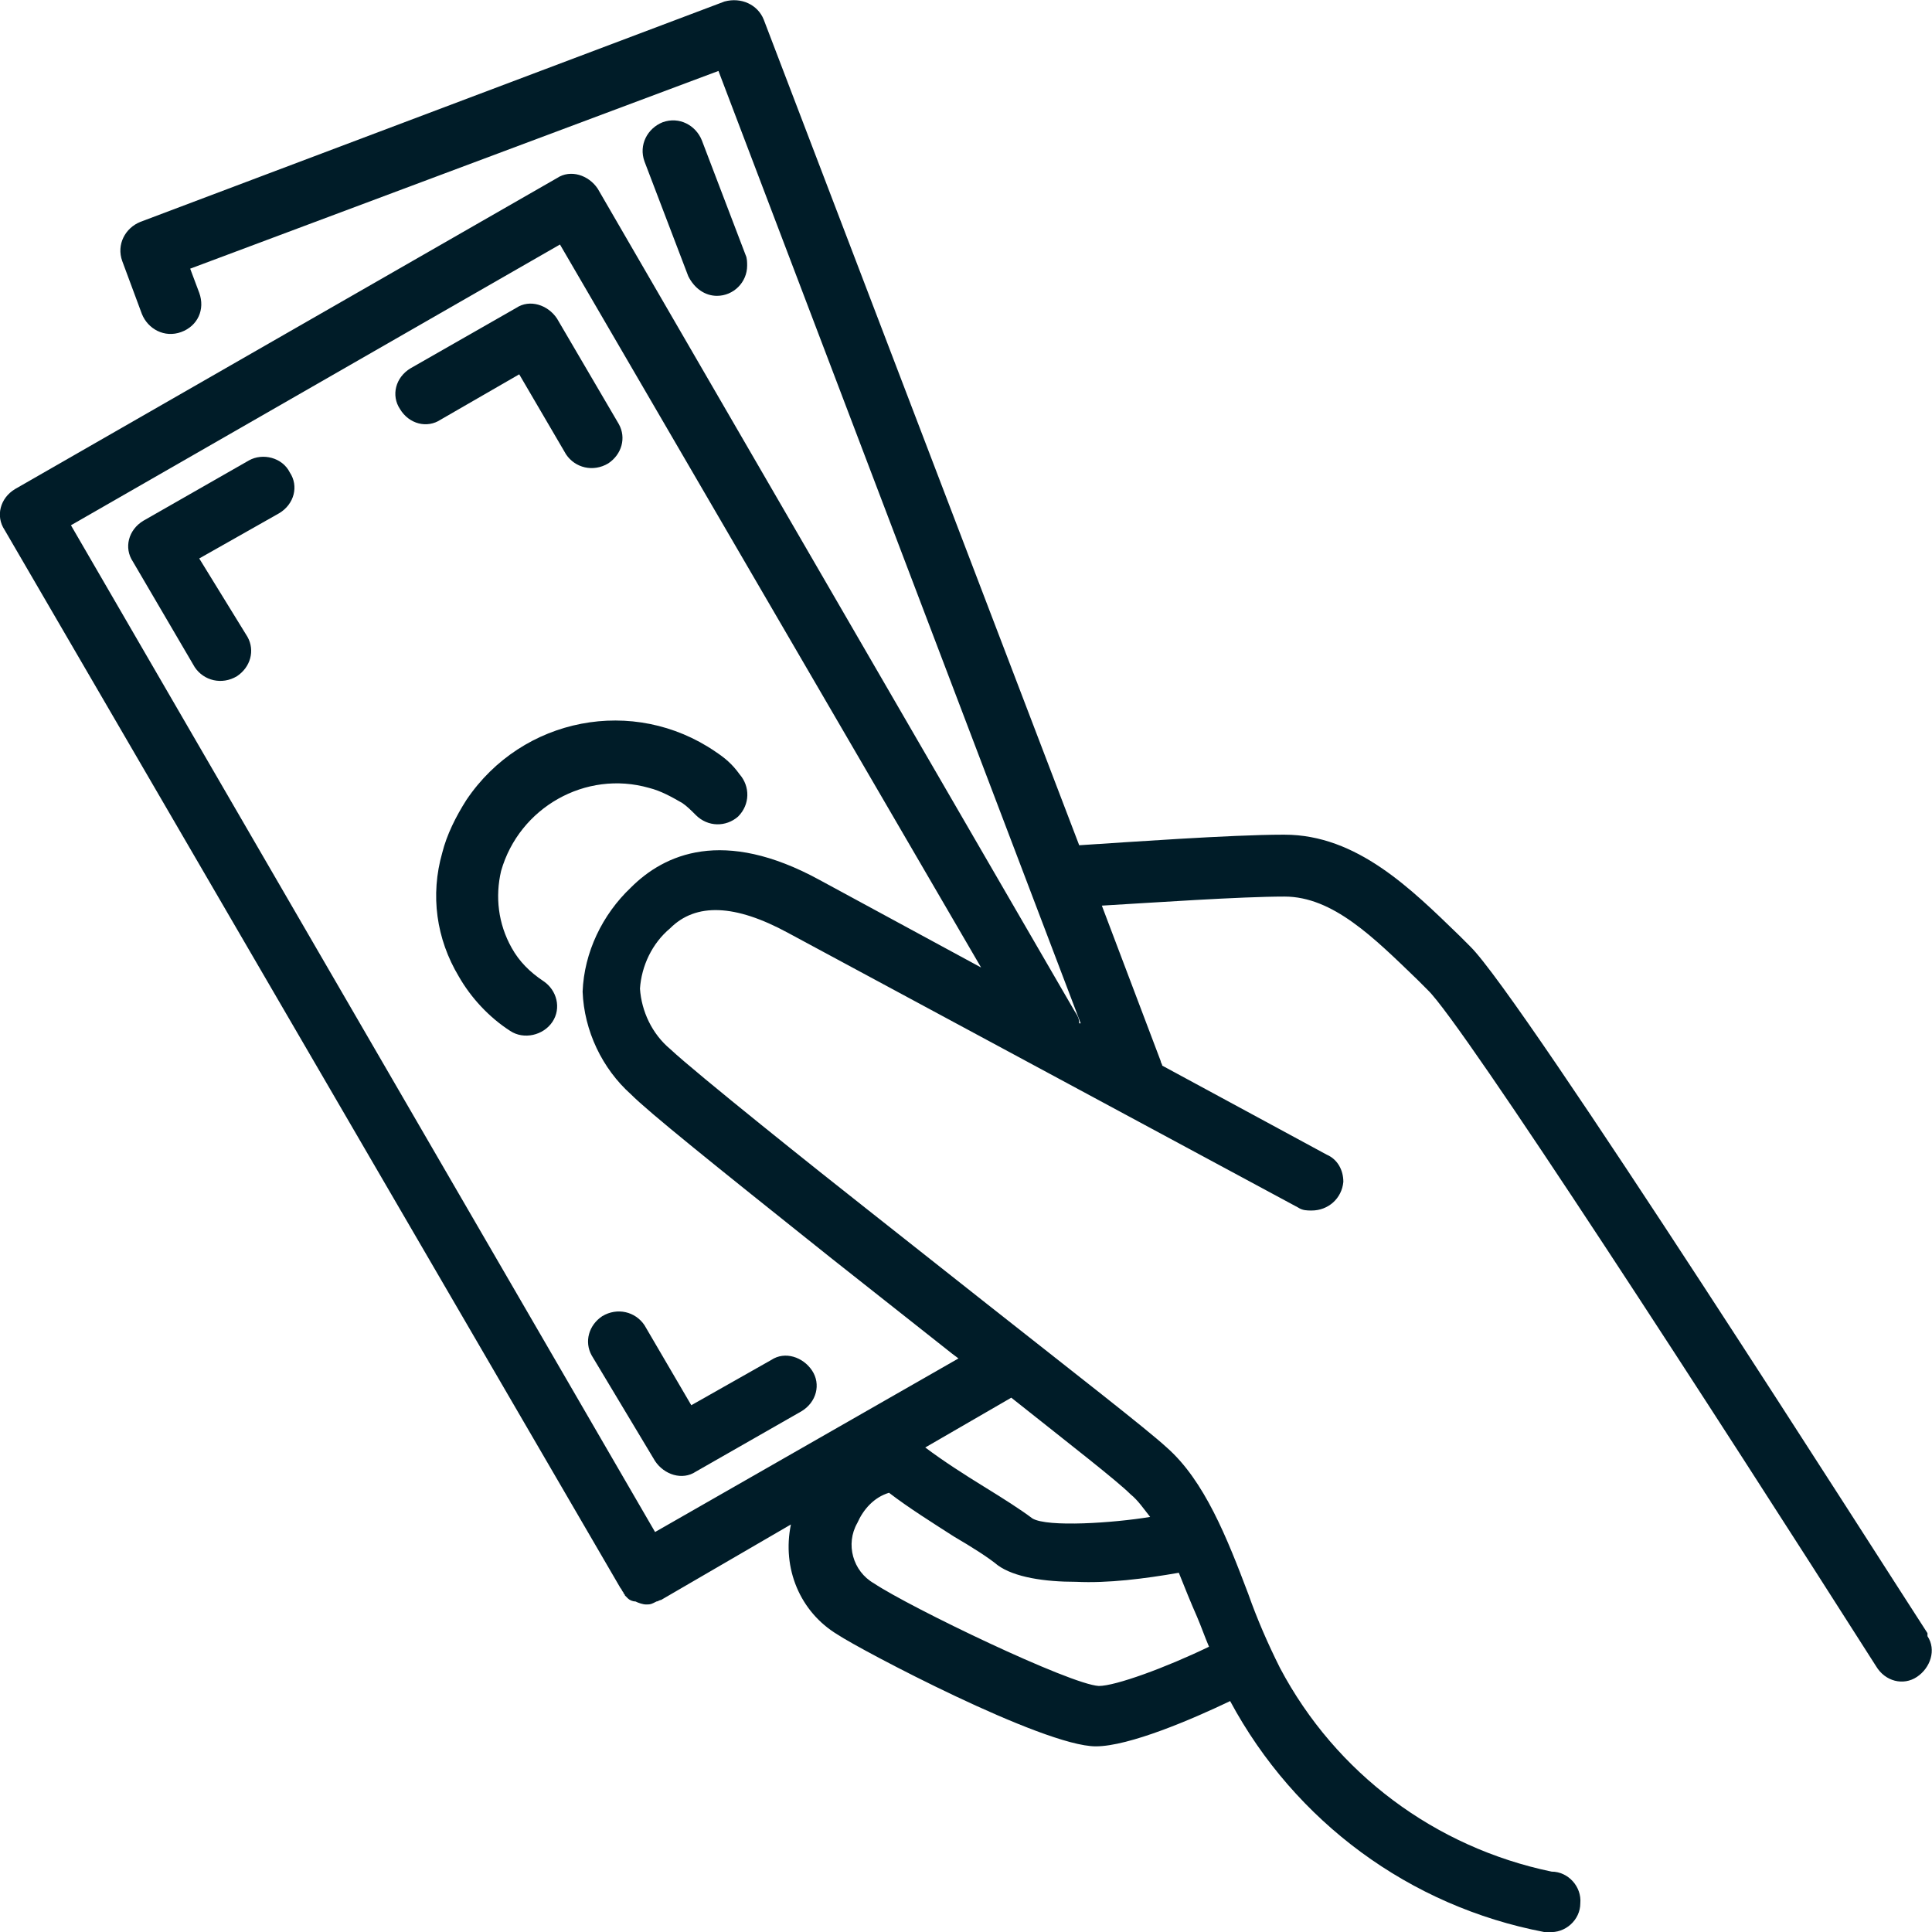
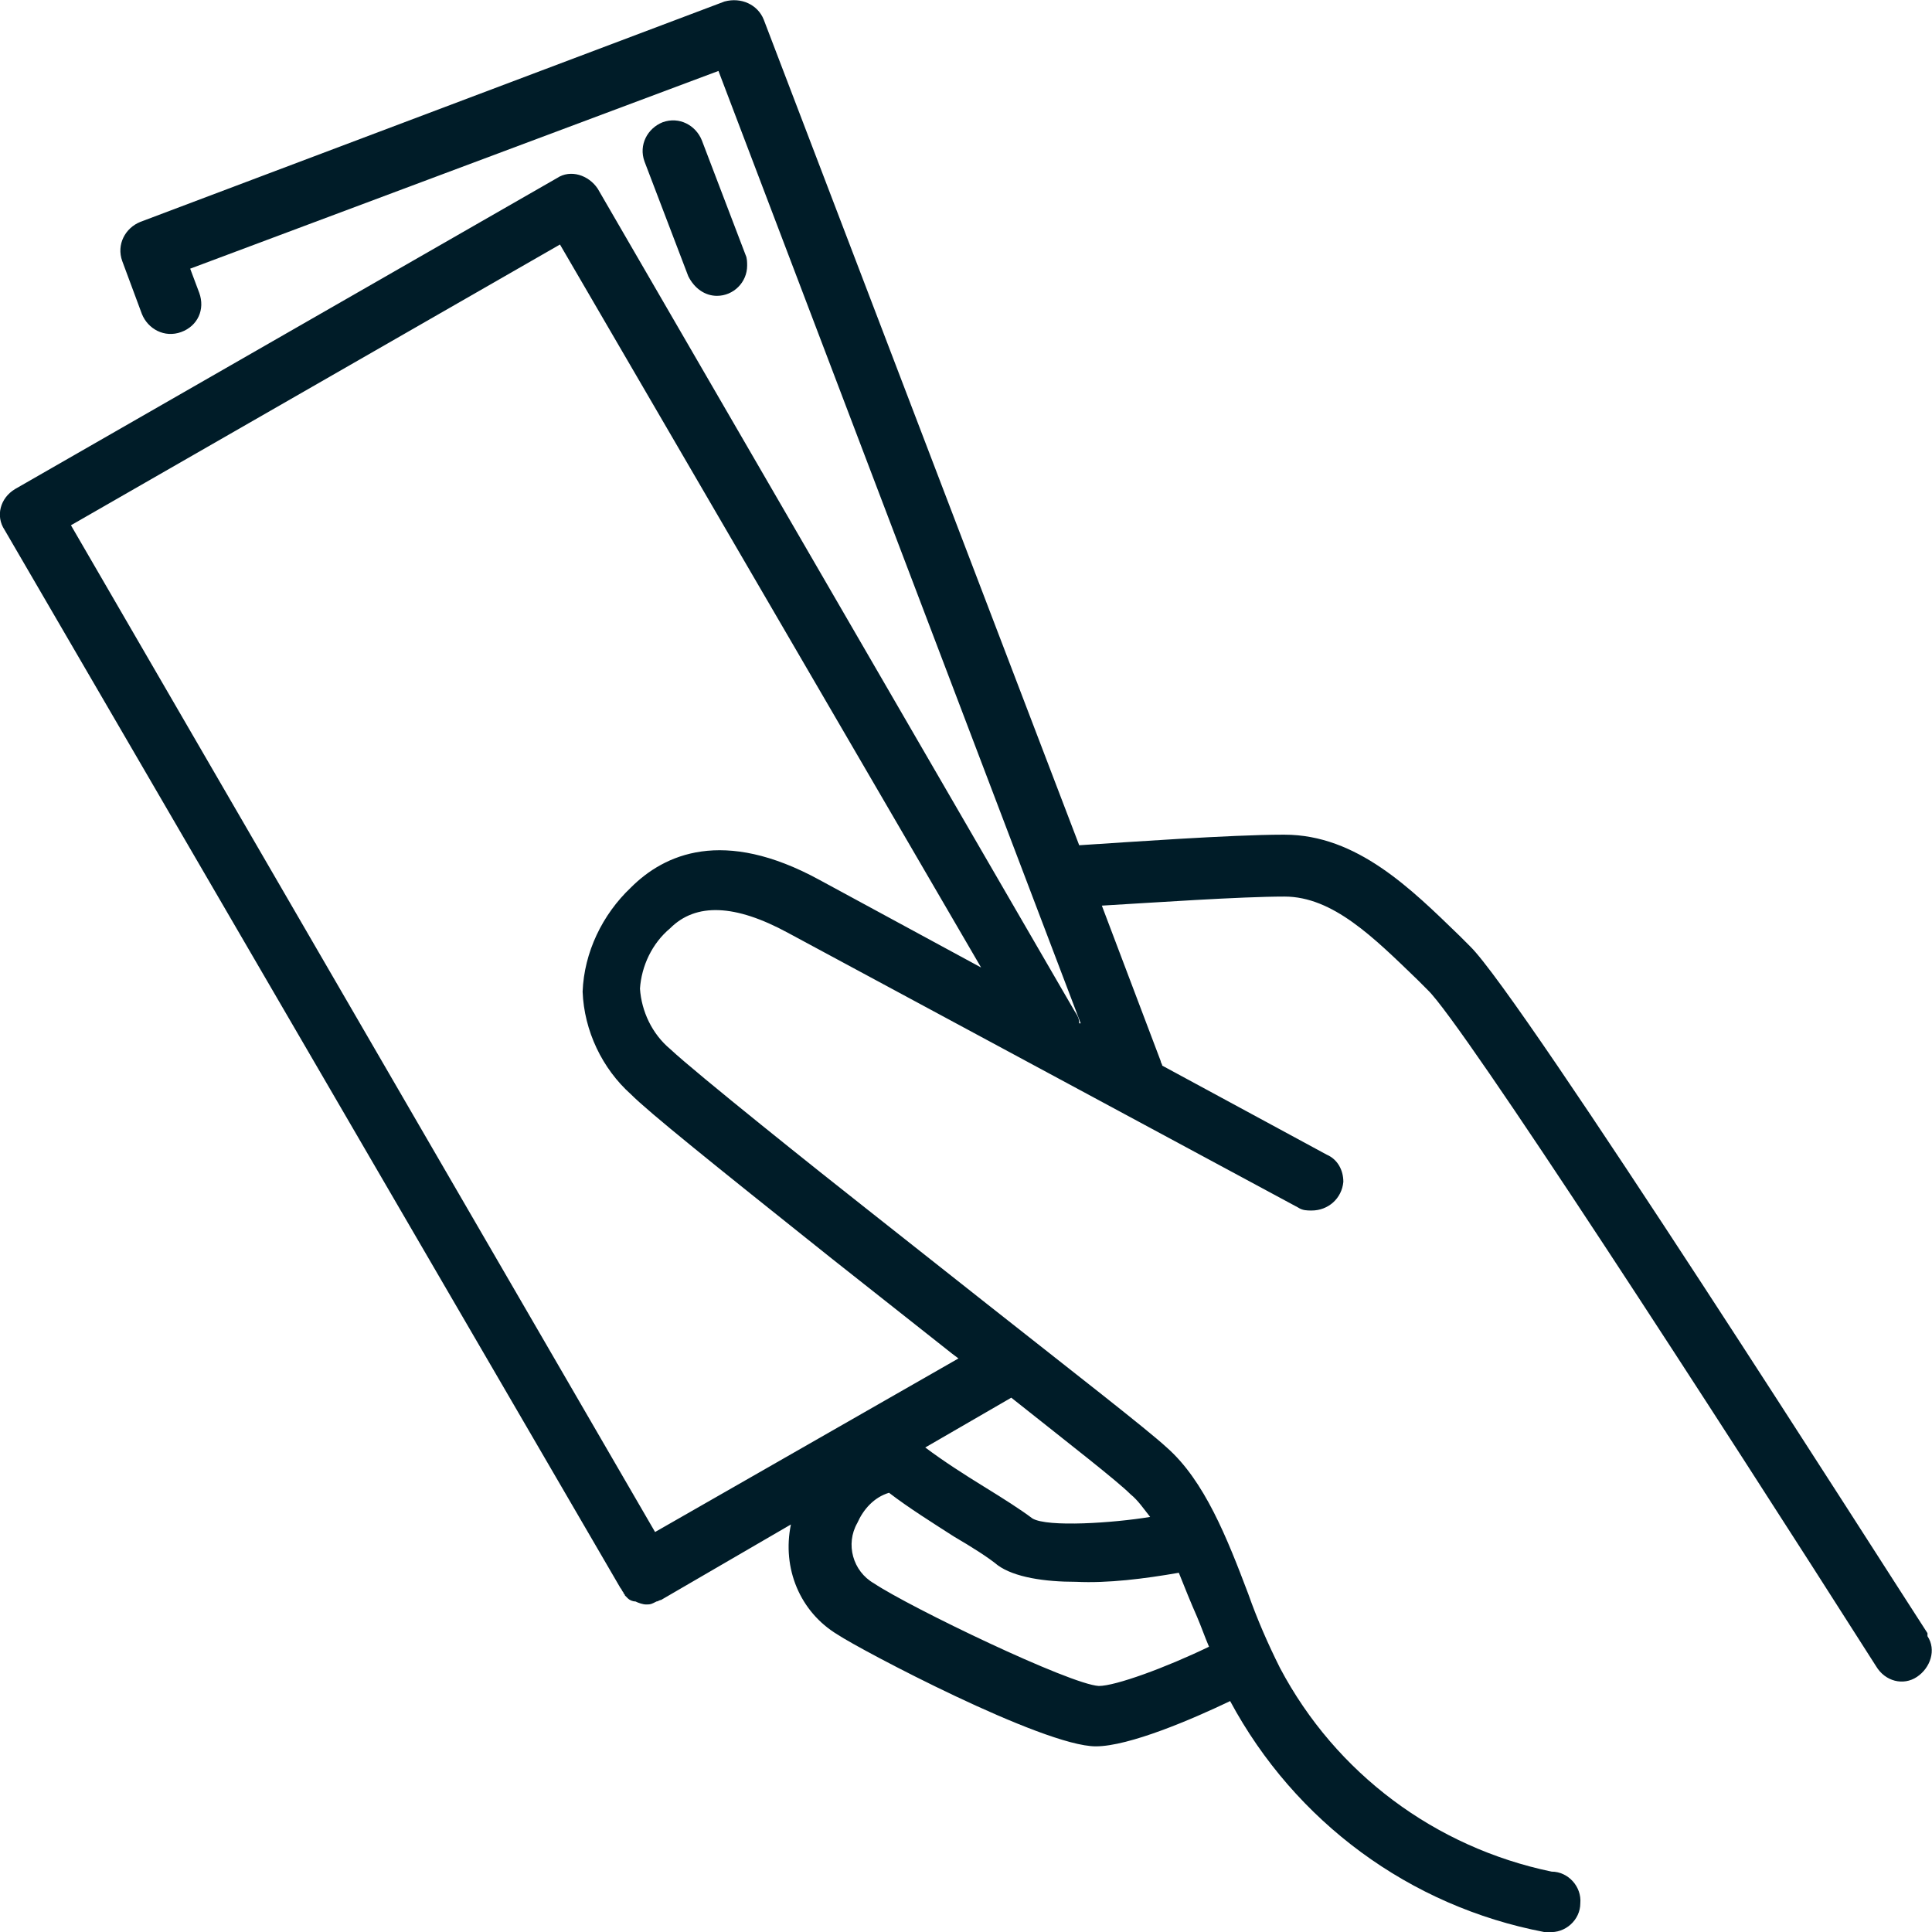
<svg xmlns="http://www.w3.org/2000/svg" version="1.1" id="Слой_1" x="0px" y="0px" viewBox="0 0 128 128" style="enable-background:new 0 0 128 128;" xml:space="preserve">
  <style type="text/css"> .st0{fill:#001C28;} </style>
-   <path class="st0" d="M34.4,24.8l3.1,5.3c0.6,0.9,1.8,1.2,2.8,0.6c0.9-0.6,1.2-1.7,0.7-2.6l-4.1-7c-0.6-0.9-1.8-1.3-2.7-0.7l-7,4 c-1,0.6-1.3,1.8-0.7,2.7c0.6,1,1.8,1.3,2.7,0.7L34.4,24.8z" />
-   <path class="st0" d="M43.4,96.8c0.6,0.9,1.8,1.3,2.7,0.7l7-4c1-0.6,1.3-1.8,0.7-2.7s-1.8-1.3-2.7-0.7l-5.3,3l-3.1-5.3 c-0.6-0.9-1.8-1.2-2.8-0.6c-0.9,0.6-1.2,1.7-0.7,2.6L43.4,96.8z" />
-   <path class="st0" d="M16.5,30.5l-7,4c-1,0.6-1.3,1.8-0.7,2.7c0,0,0,0,0,0l4.1,7c0.6,0.9,1.8,1.2,2.8,0.6c0.9-0.6,1.2-1.7,0.7-2.6 L13.2,37l5.3-3c1-0.6,1.3-1.8,0.7-2.7C18.7,30.3,17.4,30,16.5,30.5L16.5,30.5z" />
-   <path class="st0" d="M47.4,49.8C42,46.1,34.6,47.5,30.9,53c-0.7,1.1-1.3,2.3-1.6,3.5c-0.8,2.8-0.4,5.7,1.1,8.2 c0.8,1.4,2,2.7,3.4,3.6c0.9,0.6,2.2,0.3,2.8-0.6c0.6-0.9,0.3-2.1-0.6-2.7c-0.9-0.6-1.6-1.3-2.1-2.2c-0.9-1.6-1.1-3.4-0.7-5.1 c1.2-4.2,5.6-6.7,9.8-5.5c0.8,0.2,1.5,0.6,2.2,1c0.3,0.2,0.6,0.5,0.9,0.8c0.8,0.8,2,0.8,2.8,0.1c0.8-0.8,0.8-2,0.1-2.8 C48.5,50.6,48,50.2,47.4,49.8z" />
  <path class="st0" d="M47.5,19.6c1.1,0,2-0.9,2-2c0-0.2,0-0.5-0.1-0.7l-2.9-7.6c-0.4-1-1.5-1.6-2.6-1.2c-1,0.4-1.6,1.5-1.2,2.6 l2.9,7.6C46,19.1,46.7,19.6,47.5,19.6z" />
  <path class="st0" d="M127.7,108.2c-2.8-4.3-26.9-42.2-30.3-45.5L96.7,62c-3.2-3.1-6.8-6.7-11.6-6.7H85c-3.4,0-10.4,0.5-13.5,0.7 L50.6,1.3c-0.4-1-1.5-1.5-2.6-1.2L9.3,14.7c-1,0.4-1.6,1.5-1.2,2.6c0,0,0,0,0,0l1.3,3.5c0.4,1,1.5,1.6,2.6,1.2s1.6-1.5,1.2-2.6l0,0 l-0.6-1.6l35-13.1l24,63.1h-0.1c0-0.3-0.1-0.5-0.3-0.8L39.6,12.5c-0.6-0.9-1.8-1.3-2.7-0.7L1,32.4c-1,0.6-1.3,1.8-0.7,2.7 c0,0,0,0,0,0l40.8,70.1c0.1,0.1,0.1,0.2,0.2,0.3c0,0.1,0.1,0.1,0.1,0.2c0.1,0.1,0.1,0.1,0.2,0.2c0.1,0.1,0.3,0.2,0.5,0.2 c0.2,0.1,0.5,0.2,0.7,0.2c0.2,0,0.3,0,0.5-0.1l0.2-0.1c0.1,0,0.2-0.1,0.3-0.1l8.6-5c-0.6,2.9,0.6,5.8,3.1,7.3 c1.5,1,13.6,7.4,17.1,7.4c2.2,0,6.4-1.8,8.9-3c4.3,8,11.9,13.6,20.8,15.3h0.3c1.1,0.1,2.1-0.8,2.1-1.9c0.1-1.1-0.8-2.1-1.9-2.1 c-7.7-1.6-14.3-6.5-18-13.5c-0.8-1.6-1.5-3.2-2.1-4.9c-1.4-3.7-2.9-7.5-5.4-9.7c-1.3-1.2-6.2-5-11.9-9.5l-8.1-6.4 c-2.8-2.2-11.2-8.9-12.9-10.5c-1.2-1-1.9-2.5-2-4c0.1-1.5,0.8-3,2-4c1.7-1.7,4.3-1.6,7.8,0.3L86,80c0.3,0.2,0.6,0.2,0.9,0.2 c1.1,0,2-0.8,2.1-1.9c0-0.8-0.4-1.5-1.1-1.8L77,70.6c0-0.1-0.1-0.2-0.1-0.3L73,60c3.4-0.2,9.2-0.6,12.1-0.6c3.2,0,5.9,2.7,8.8,5.5 l0.7,0.7c2.3,2.2,19,28,29.7,44.8c0.6,1,1.8,1.3,2.7,0.7s1.3-1.8,0.7-2.7C127.7,108.3,127.7,108.3,127.7,108.2L127.7,108.2z M78.1,104.2c0.4,1,0.8,2,1.2,2.9c0.3,0.7,0.5,1.3,0.8,2c-2.9,1.4-6.2,2.6-7.3,2.6c-1.9-0.1-12.5-5.2-14.9-6.8 c-1.4-0.8-1.9-2.6-1.1-4c0.4-0.9,1.1-1.7,2.1-2c1.3,1,2.9,2,4.3,2.9c1.2,0.7,2.3,1.4,2.9,1.9c1.1,0.8,3.1,1.1,5.2,1.1 C73.4,104.9,75.8,104.6,78.1,104.2L78.1,104.2z M76.2,100.5c-2.4,0.4-6.8,0.7-7.8,0.1c-0.8-0.6-1.9-1.3-3.2-2.1s-2.7-1.7-3.9-2.6 l5.7-3.3c3.9,3.1,7,5.5,7.9,6.4C75.4,99.4,75.8,100,76.2,100.5L76.2,100.5z M41.8,58.8c-1.9,1.8-3.1,4.3-3.2,6.9 c0.1,2.6,1.3,5.1,3.2,6.8c1.2,1.2,5.3,4.5,13.2,10.8l8.1,6.4l0.4,0.3l-20.1,11.5L4.7,34.8l32.4-18.6l27.9,47.9l-10.7-5.8 C47.9,54.8,44,56.6,41.8,58.8z" />
</svg>